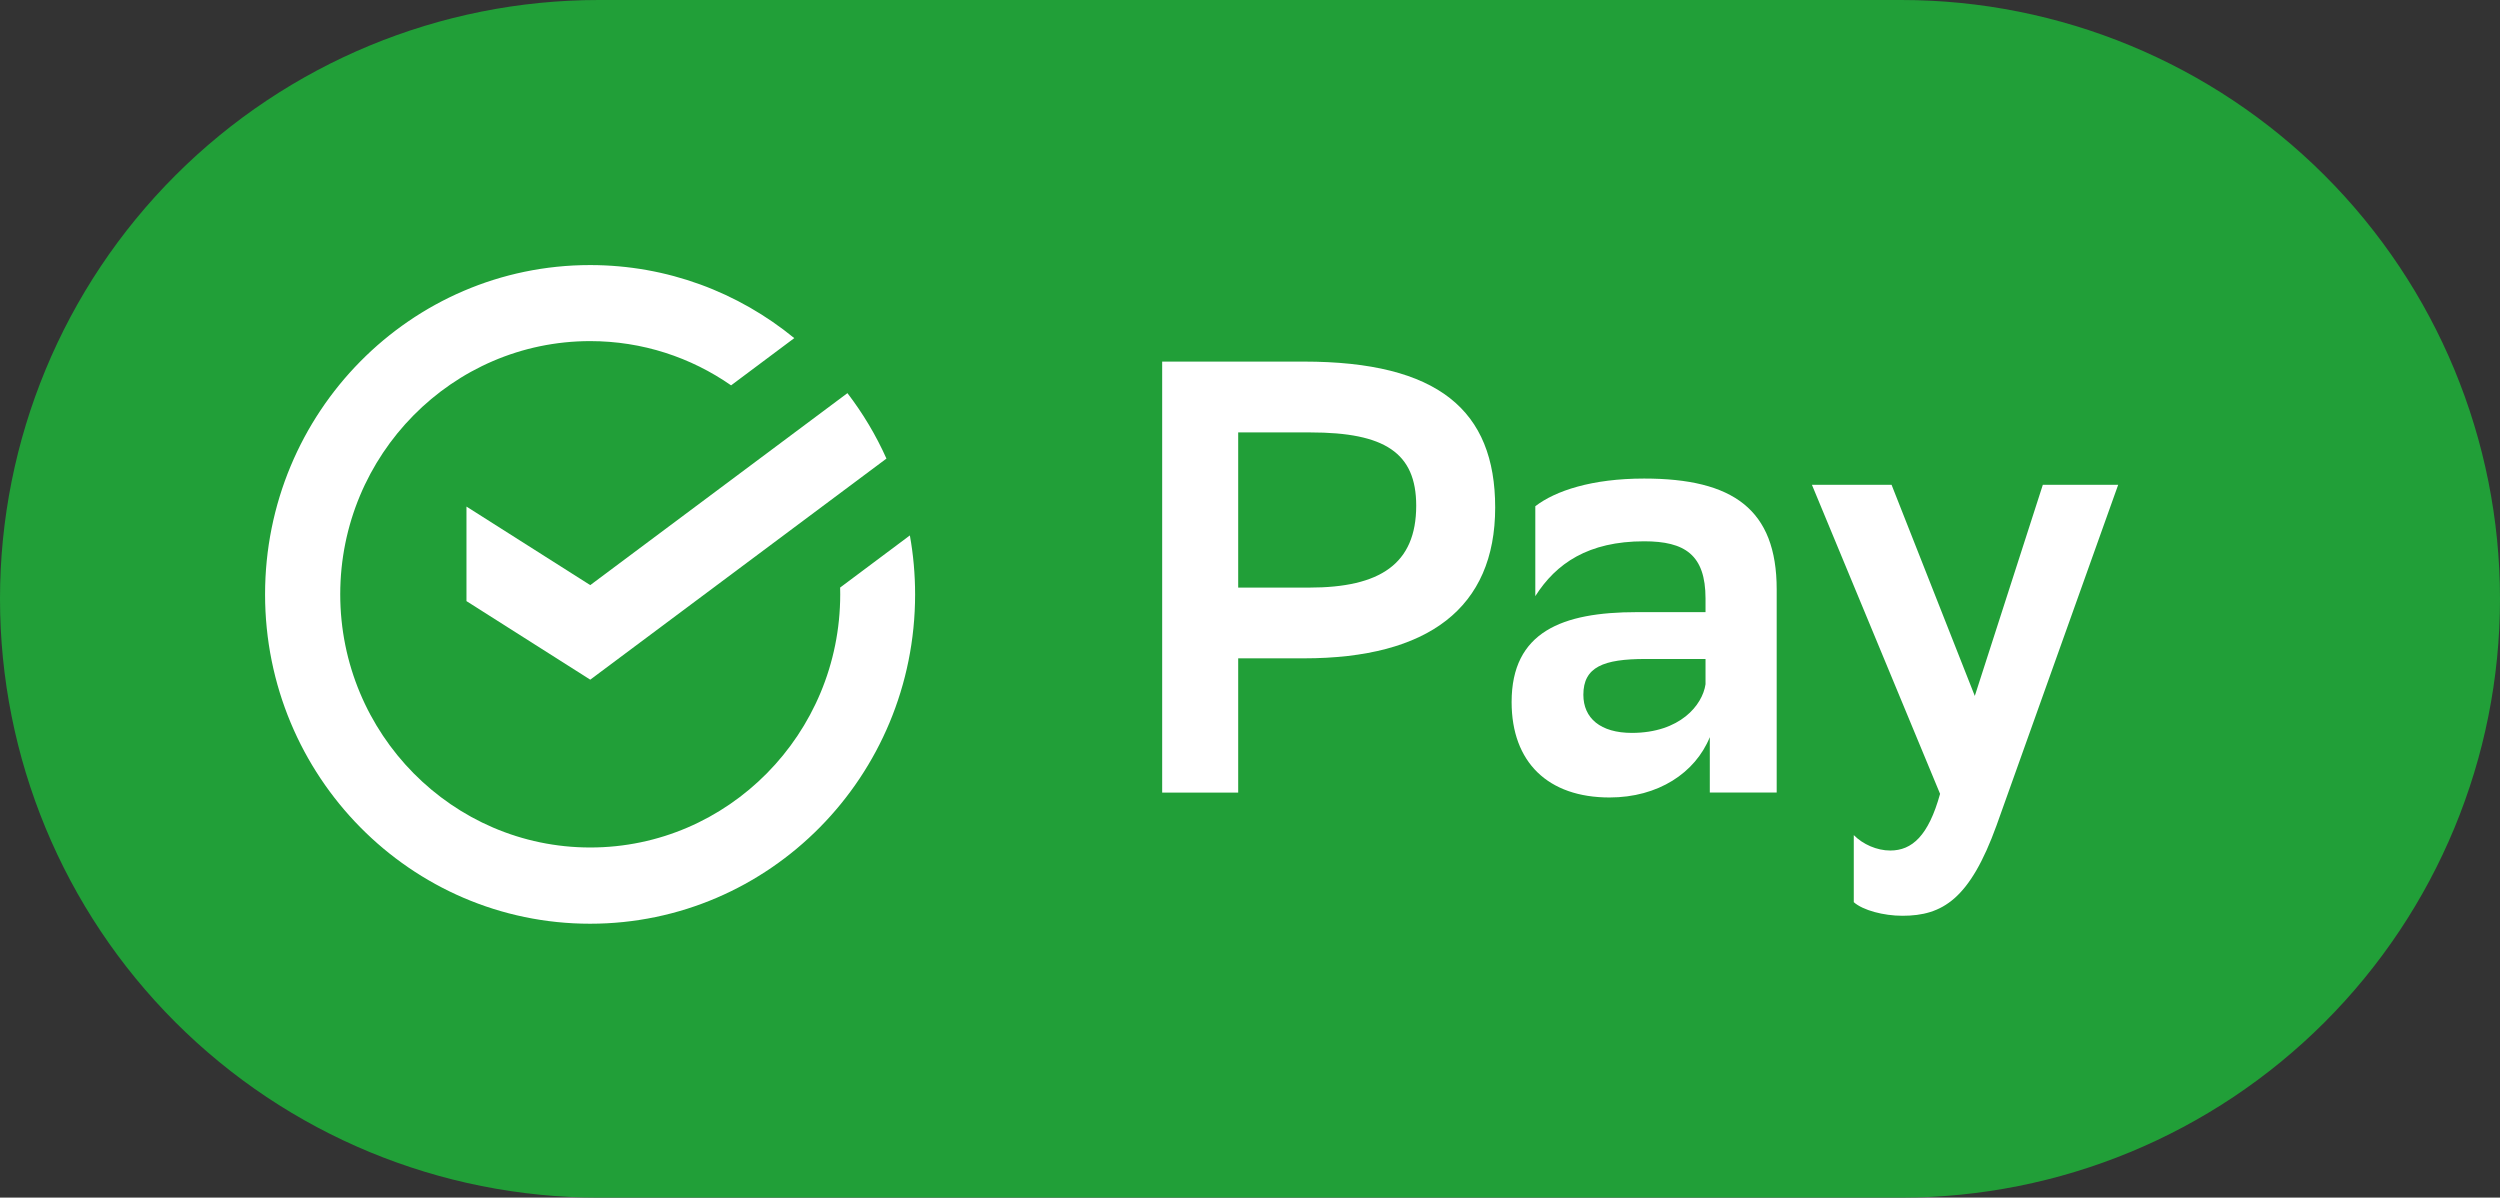
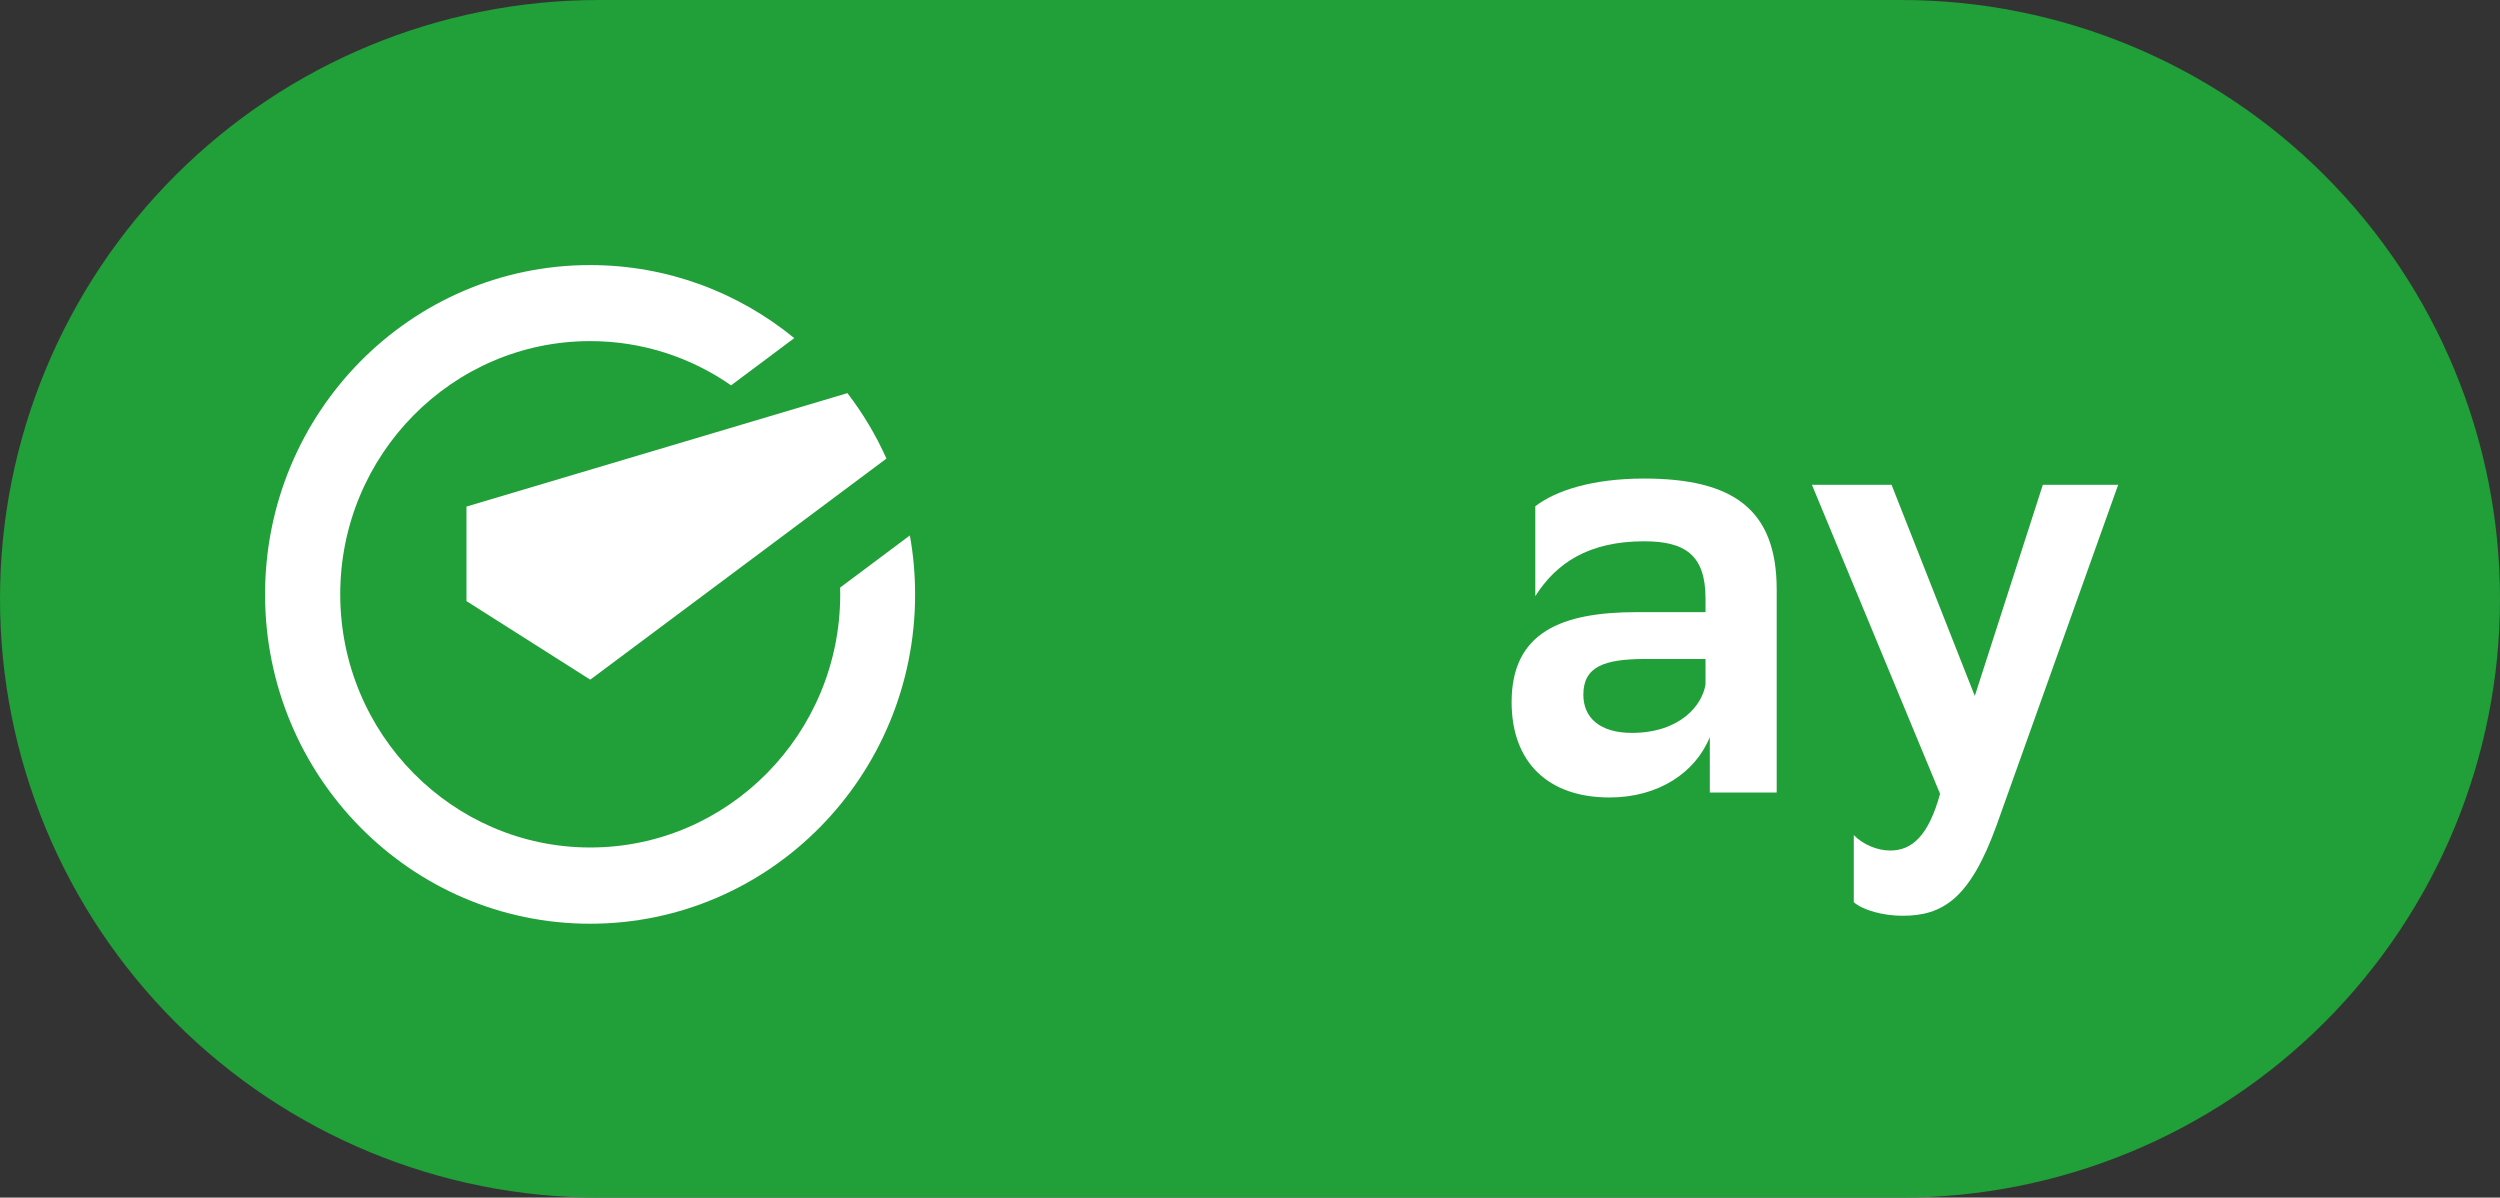
<svg xmlns="http://www.w3.org/2000/svg" xmlns:ns1="http://www.inkscape.org/namespaces/inkscape" xmlns:ns2="http://sodipodi.sourceforge.net/DTD/sodipodi-0.dtd" width="311.24" height="149.1" viewBox="0 0 311.24 149.1" id="svg2" version="1.1" ns1:version="0.91 r13725" ns2:docname="SBER-Pay-logo_riunded.svg" style="fill:none">
  <rect x="0" y="0" width="311.24" height="149.1" fill="#333333" stroke="none" />
  <defs id="defs34" />
  <path d="m 236.69,149.1 -162.14,0 C 54.778,149.1 35.816,141.246 21.835,127.265 7.854,113.284 0,94.322 0,74.55 0,54.778 7.854,35.816 21.835,21.835 35.816,7.854 54.778,0 74.55,0 l 162.14,0 c 19.772,0 38.734,7.854 52.715,21.835 13.981,13.981 21.835,32.943 21.835,52.715 0,19.772 -7.854,38.734 -21.835,52.715 -13.981,13.981 -32.943,21.835 -52.715,21.835 z" id="path8" ns1:connector-curvature="0" style="fill:#219f38" />
-   <path d="m 154.15,81.96 0,16.714 -9.464,0 0,-53.658 17.626,0 c 16.725,0 23.832,6.059 23.832,18.166 0,12.491 -8.327,18.778 -23.832,18.778 l -8.162,0 z m 0,-28.125 0,19.318 8.849,0 c 8.777,0 13.314,-2.916 13.314,-10.199 0,-6.587 -3.933,-9.119 -13.172,-9.119 l -8.991,0 z" id="path12" ns1:connector-curvature="0" style="fill:#ffffff" />
  <path d="m 191.14,63.022 c 2.499,-1.92 7.036,-3.444 13.551,-3.444 11.052,0 16.5,3.828 16.5,13.799 l 0,25.293 -8.327,0 0,-6.899 c -1.812,4.452 -6.432,7.511 -12.485,7.511 -7.64,0 -12.189,-4.367 -12.189,-11.879 0,-8.735 6.278,-11.195 15.589,-11.195 l 8.552,0 0,-1.691 c 0,-5.448 -2.57,-7.128 -7.64,-7.128 -6.965,0 -10.969,2.76 -13.551,6.828 l 0,-11.195 0,0 z m 21.191,22.162 0,-3.144 -7.486,0 c -5.224,0 -7.723,0.996 -7.723,4.451 0,2.916 2.12,4.752 6.053,4.752 5.981,-0.012 8.777,-3.456 9.156,-6.059 z" id="path14" ns1:connector-curvature="0" style="fill:#ffffff" />
  <path d="m 225.576,60.352 9.915,0 10.364,26.289 8.47,-26.289 9.381,0 -15.138,42.391 c -3.329,9.203 -6.74,11.267 -11.727,11.267 -2.345,0 -4.916,-0.684 -6.053,-1.692 l 0,-8.351 c 1.137,1.152 2.878,1.92 4.537,1.92 2.724,0 4.762,-1.836 6.207,-7.055 l -15.956,-38.48 z" id="path16" ns1:connector-curvature="0" style="fill:#ffffff" />
-   <path d="m 58.074,63.066 0,11.771 15.41,9.779 36.875,-27.525 c -1.303,-2.916 -2.938,-5.64 -4.857,-8.148 L 73.484,72.845 58.074,63.066 Z" id="path18" ns1:connector-curvature="0" style="fill:#ffffff" />
+   <path d="m 58.074,63.066 0,11.771 15.41,9.779 36.875,-27.525 c -1.303,-2.916 -2.938,-5.64 -4.857,-8.148 Z" id="path18" ns1:connector-curvature="0" style="fill:#ffffff" />
  <path d="m 104.593,73.148 c 0.011,0.276 0.011,0.564 0.011,0.84 0,17.386 -13.965,31.521 -31.117,31.521 -17.152,0 -31.129,-14.135 -31.129,-31.521 0,-17.386 13.965,-31.521 31.117,-31.521 6.503,0 12.544,2.028 17.543,5.508 l 7.865,-5.88 C 91.942,36.408 83.093,33 73.463,33 51.111,33 33,51.358 33,74 c 0,22.642 18.123,41 40.463,41 22.352,0 40.464,-18.358 40.464,-41 0,-2.508 -0.225,-4.968 -0.652,-7.343 l -8.682,6.491 z" id="path20" ns1:connector-curvature="0" style="fill:#ffffff" />
</svg>